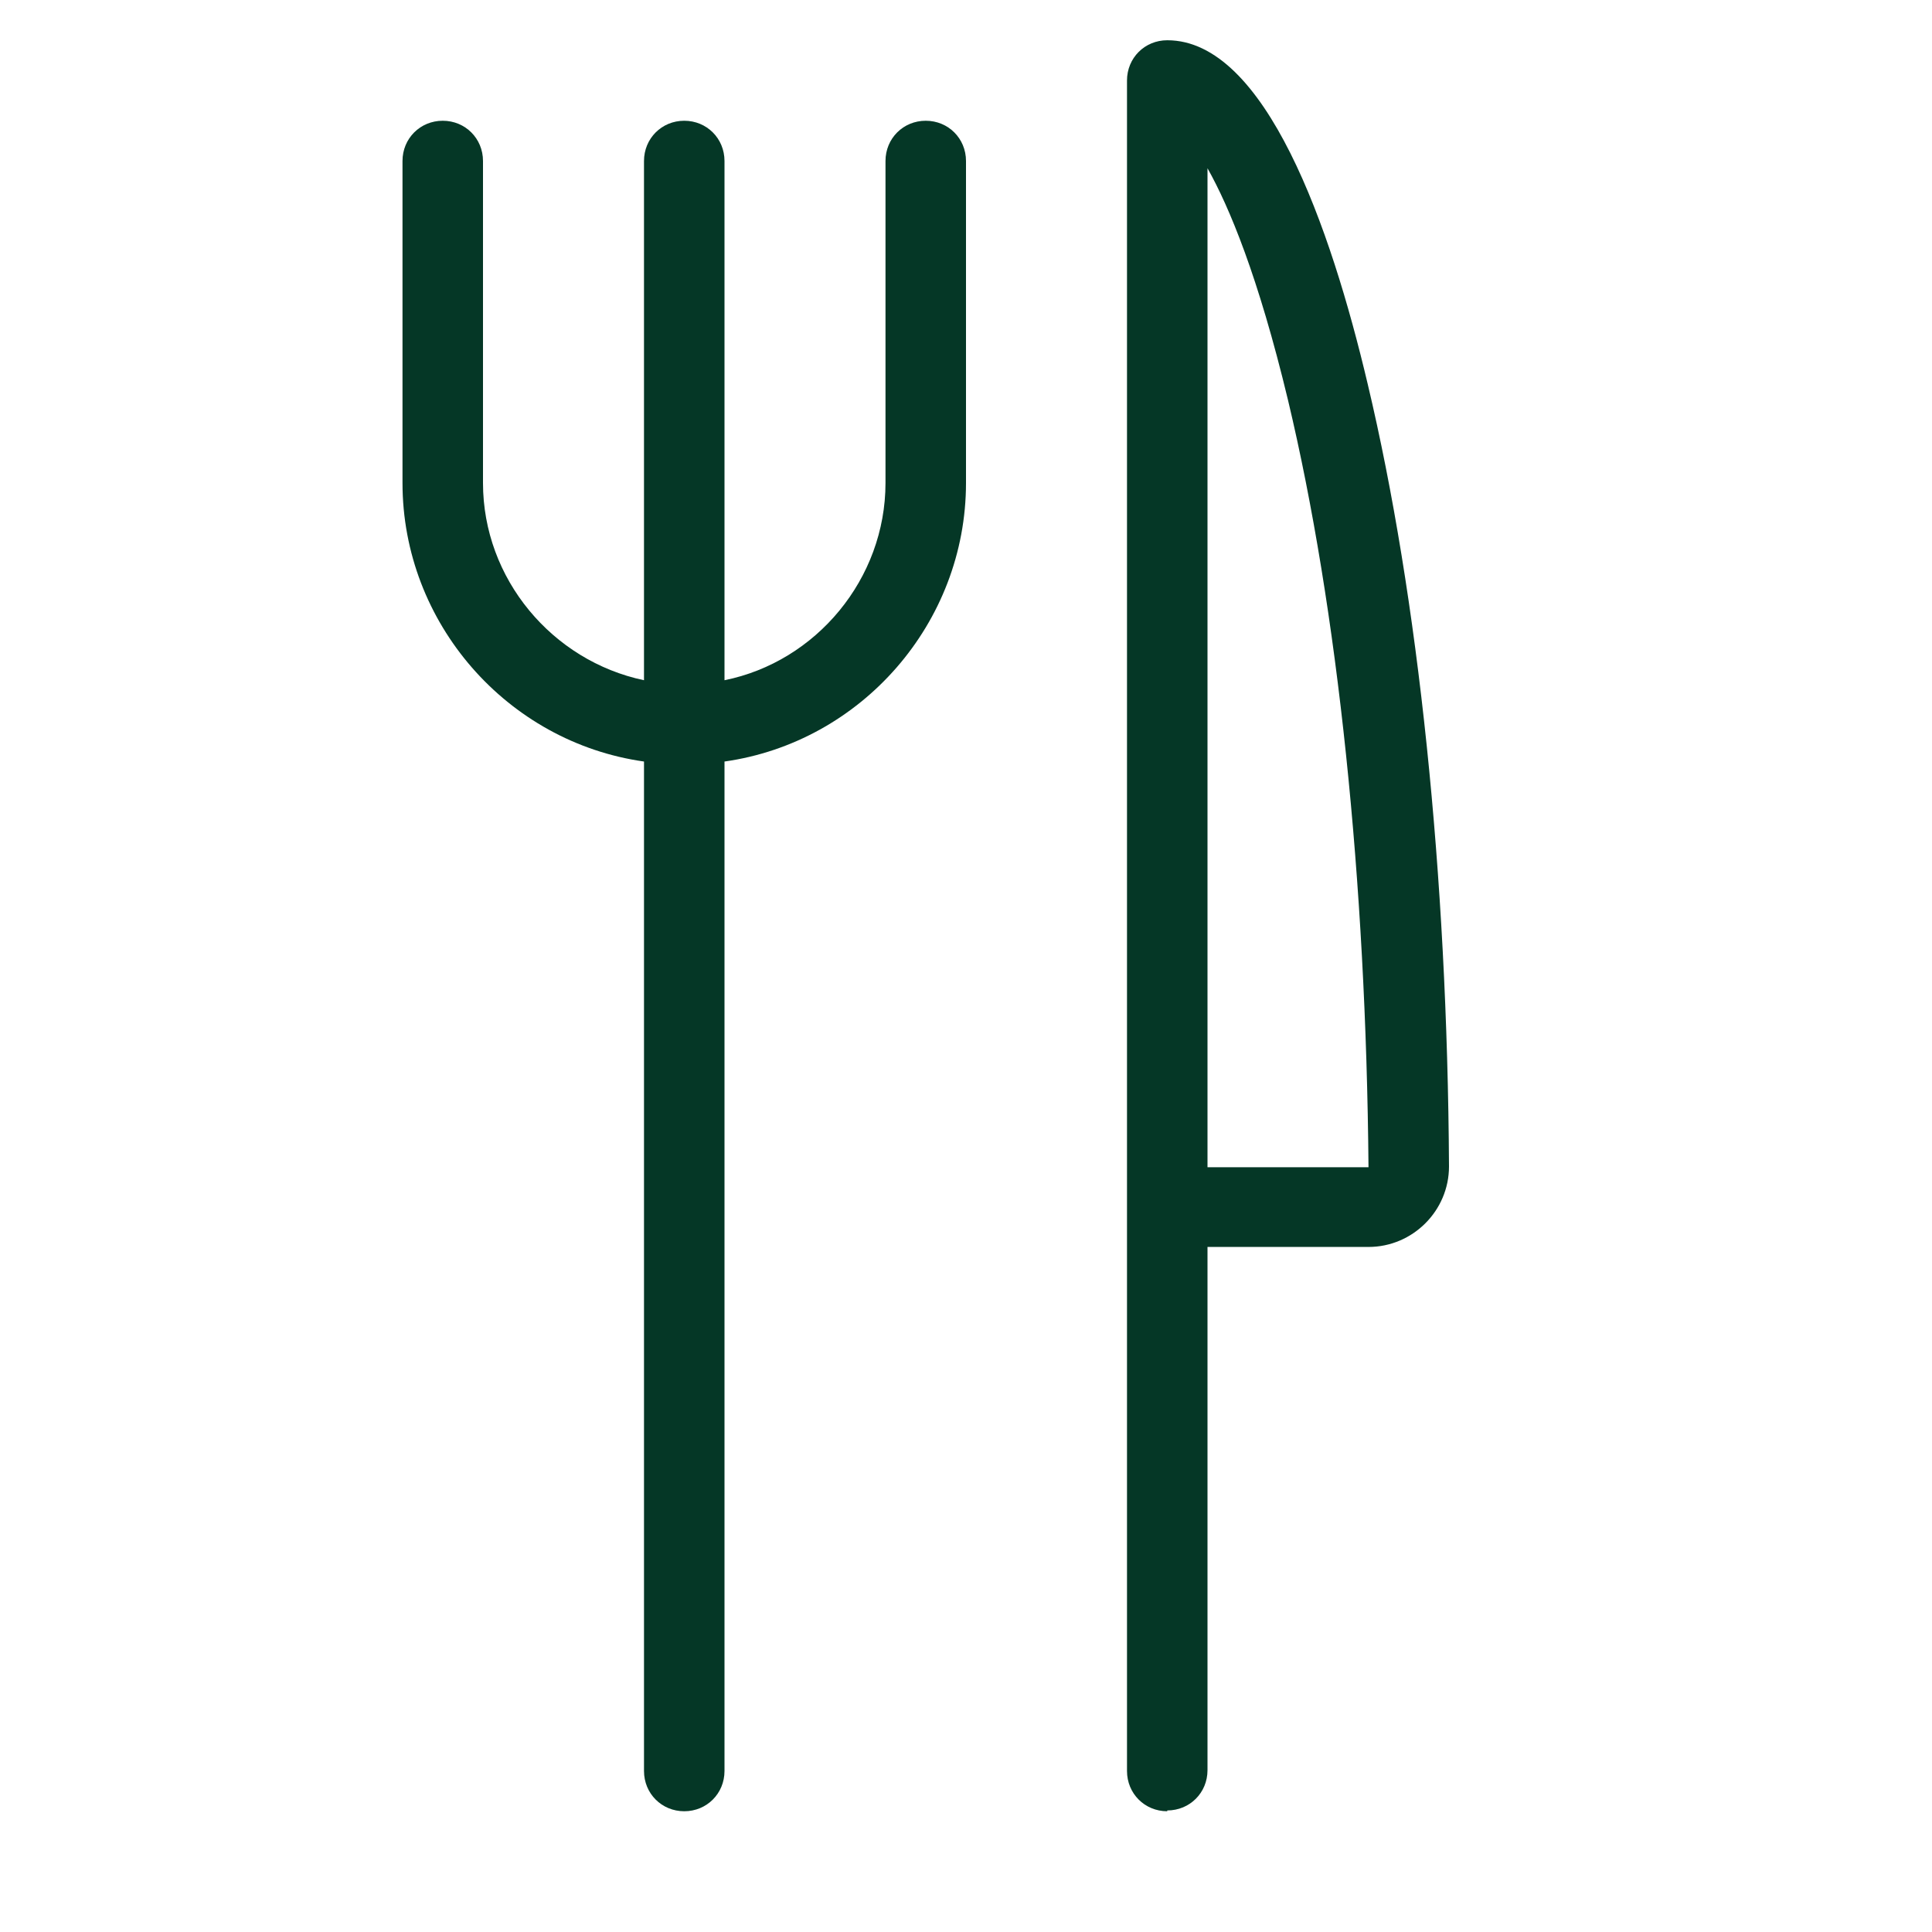
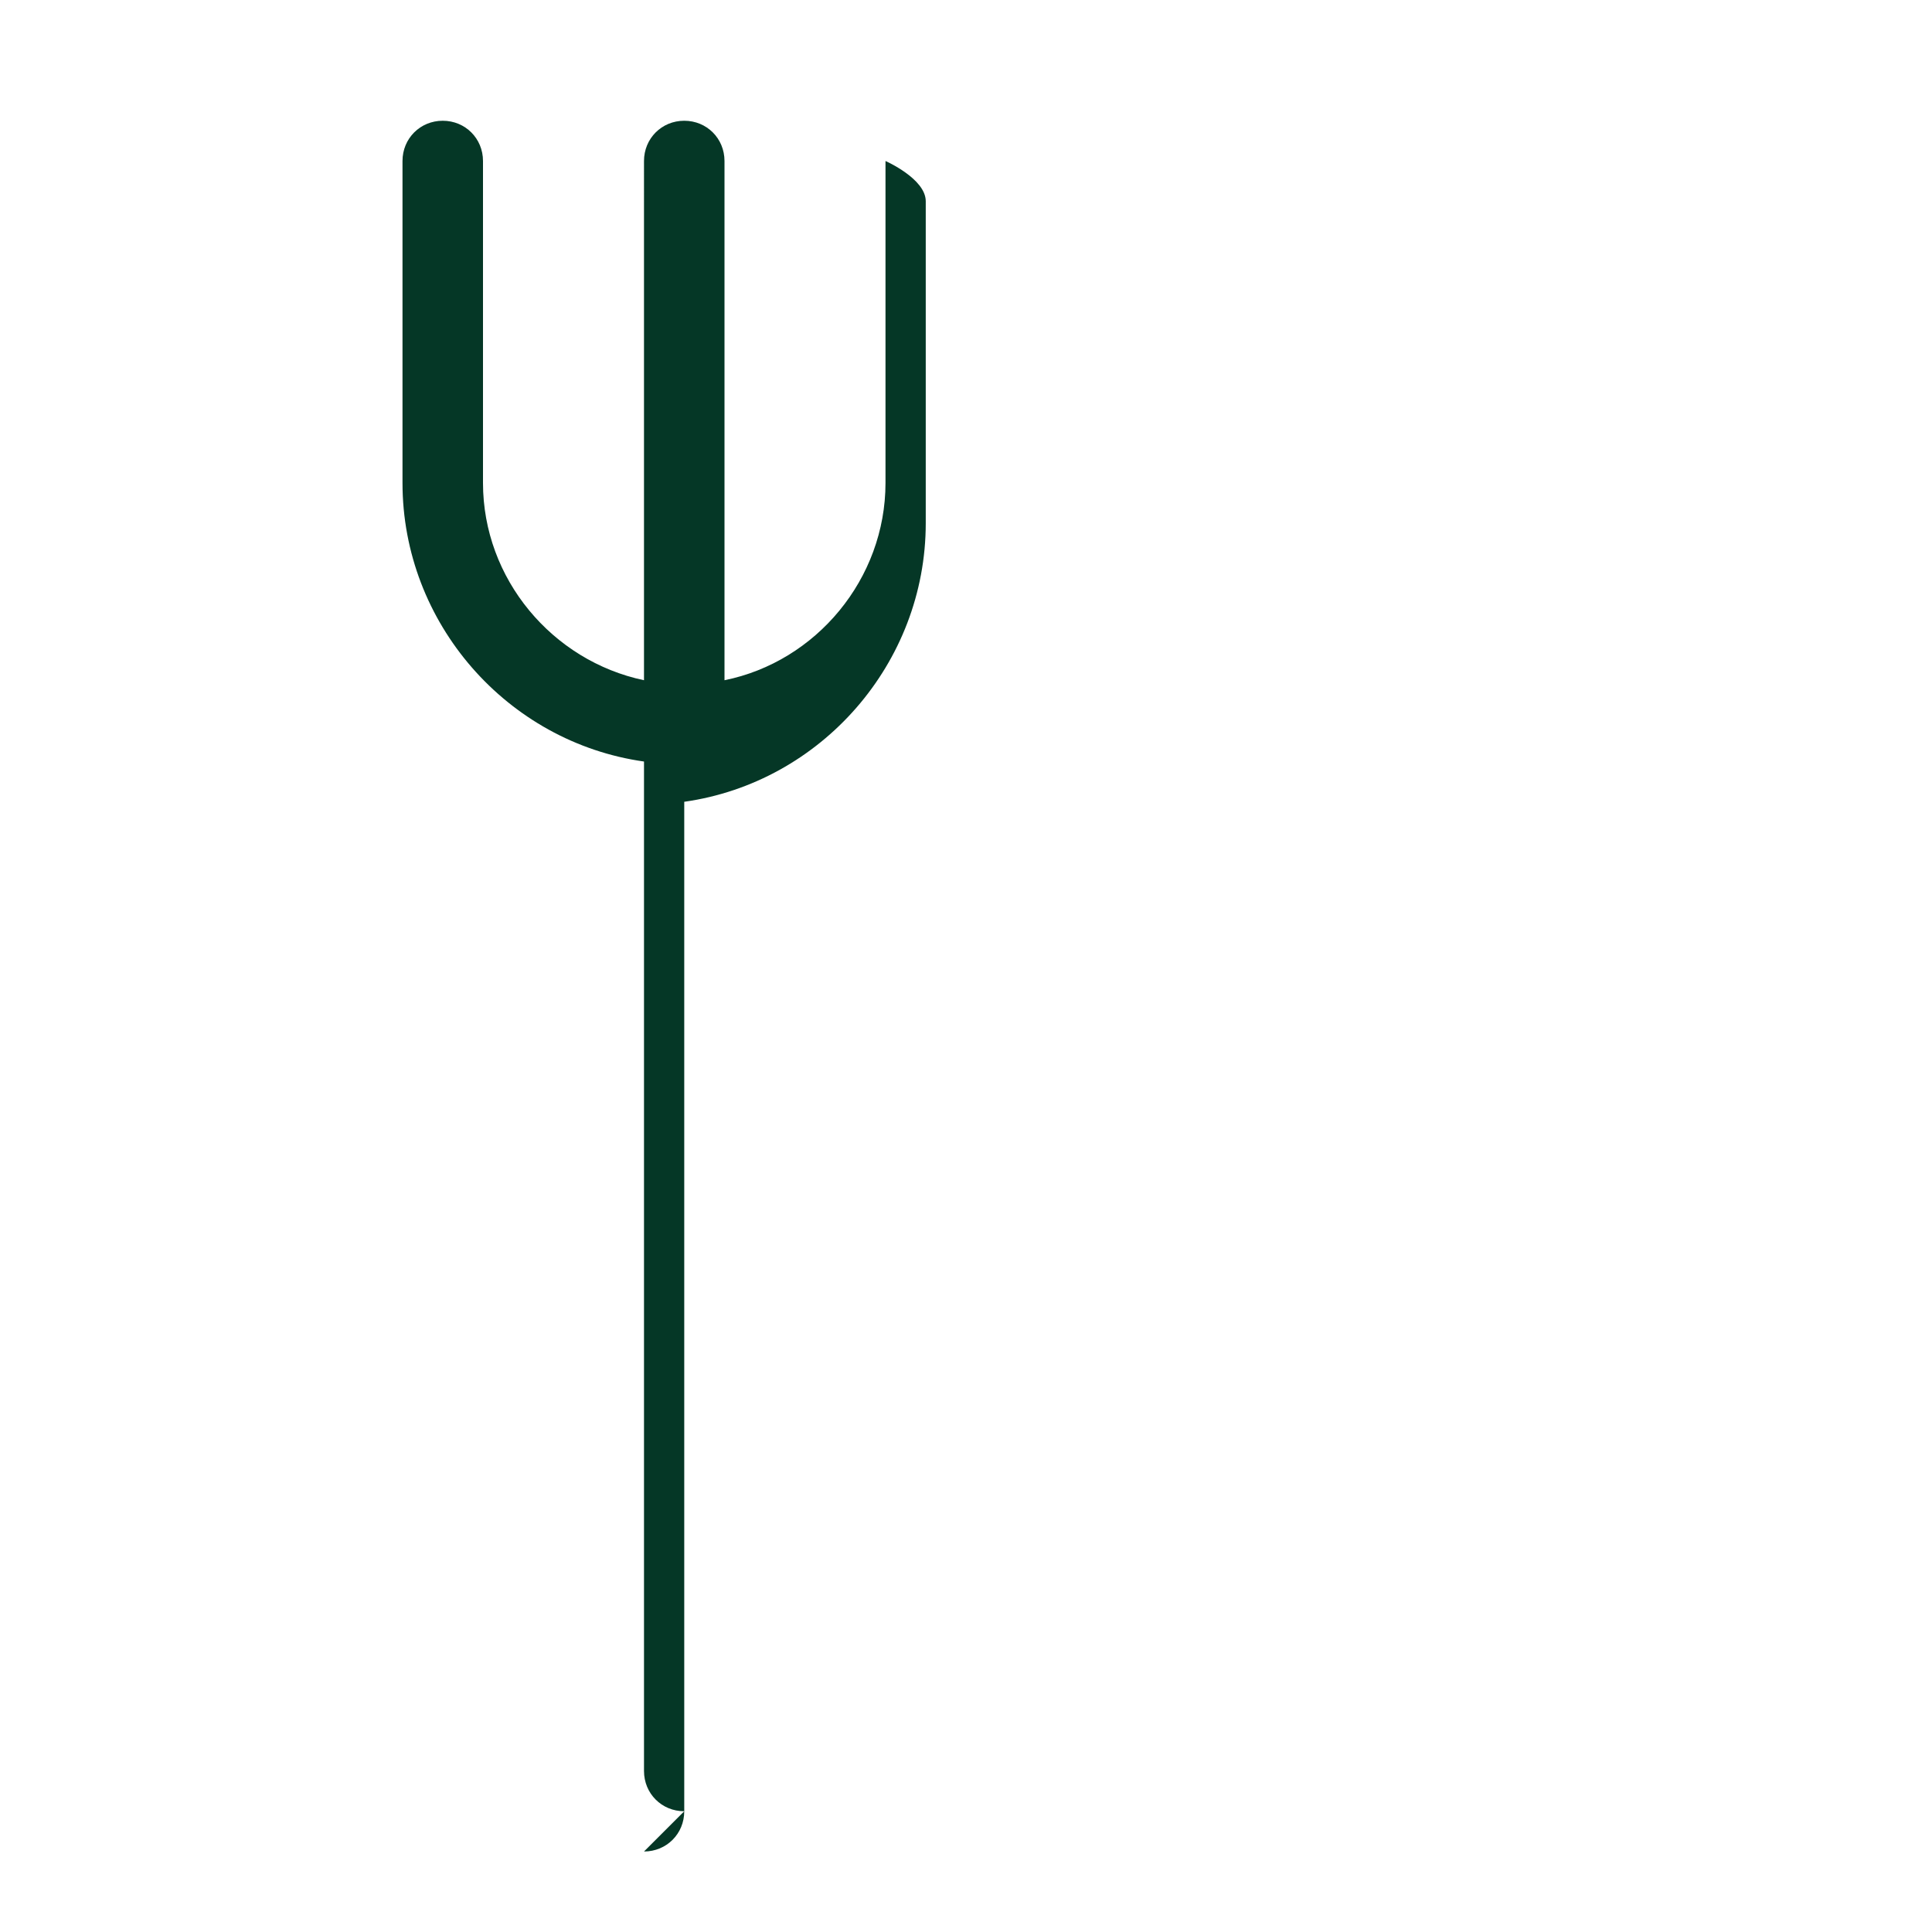
<svg xmlns="http://www.w3.org/2000/svg" id="Layer_1" version="1.1" viewBox="0 0 24 24">
  <defs>
    <style>
      .st0 {
        fill: #053726;
      }
    </style>
  </defs>
-   <path class="st0" d="M14.5,22.5c-.28,0-.5-.22-.5-.5V1c0-.28.22-.5.5-.5,1.22,0,2.03,2.32,2.49,4.27.63,2.65.99,6.1,1.01,9.72,0,.55-.45,1-1,1h-2v6.5c0,.28-.22.5-.5.5ZM17,14.5c-.03-3.55-.38-6.93-1-9.53-.37-1.54-.73-2.4-1-2.88v12.41h2Z" />
-   <path class="st0" d="M8.5,22.5c-.28,0-.5-.22-.5-.5v-12.54c-1.7-.24-3-1.72-3-3.46V2c0-.28.22-.5.5-.5s.5.22.5.5v4c0,1.19.86,2.21,2,2.45V2c0-.28.22-.5.5-.5s.5.22.5.5v6.45c1.14-.23,2-1.26,2-2.45V2c0-.28.22-.5.5-.5s.5.22.5.5v4c0,1.74-1.3,3.22-3,3.46v12.54c0,.28-.22.5-.5.5Z" />
+   <path class="st0" d="M8.5,22.5c-.28,0-.5-.22-.5-.5v-12.54c-1.7-.24-3-1.72-3-3.46V2c0-.28.22-.5.5-.5s.5.22.5.5v4c0,1.19.86,2.21,2,2.45V2c0-.28.22-.5.5-.5s.5.22.5.5v6.45c1.14-.23,2-1.26,2-2.45V2s.5.22.5.5v4c0,1.74-1.3,3.22-3,3.46v12.54c0,.28-.22.5-.5.5Z" />
</svg>